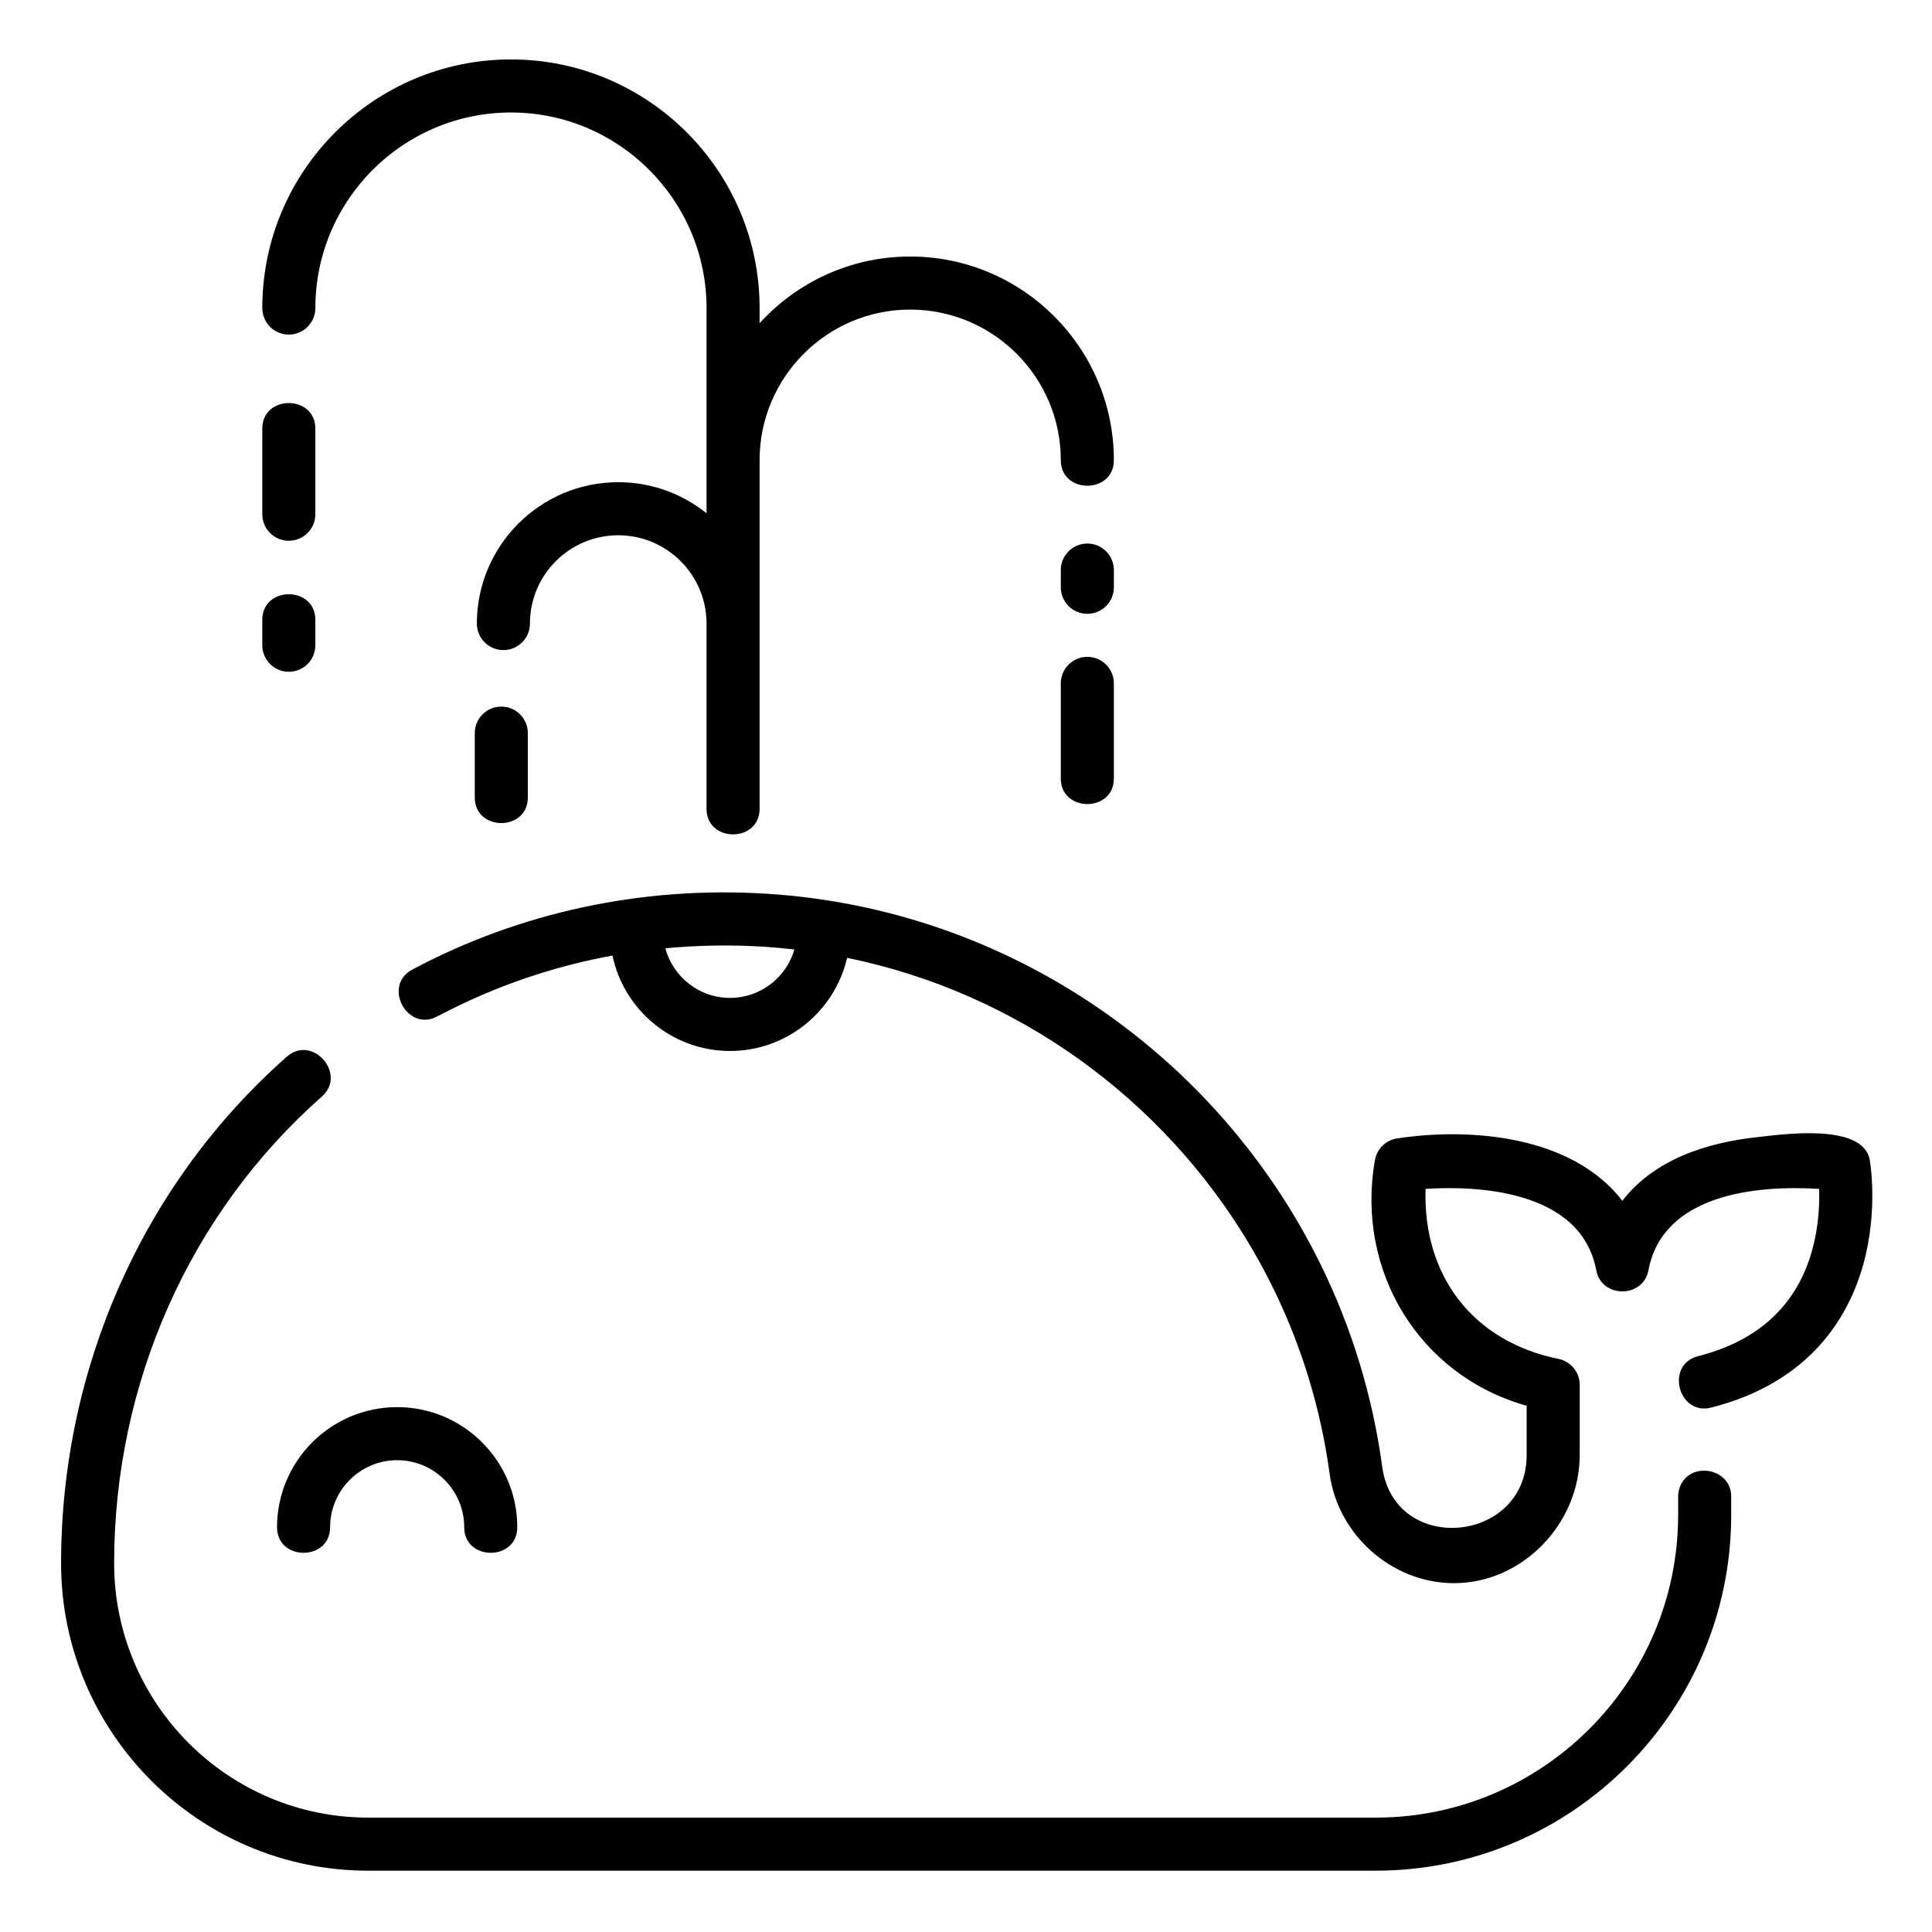
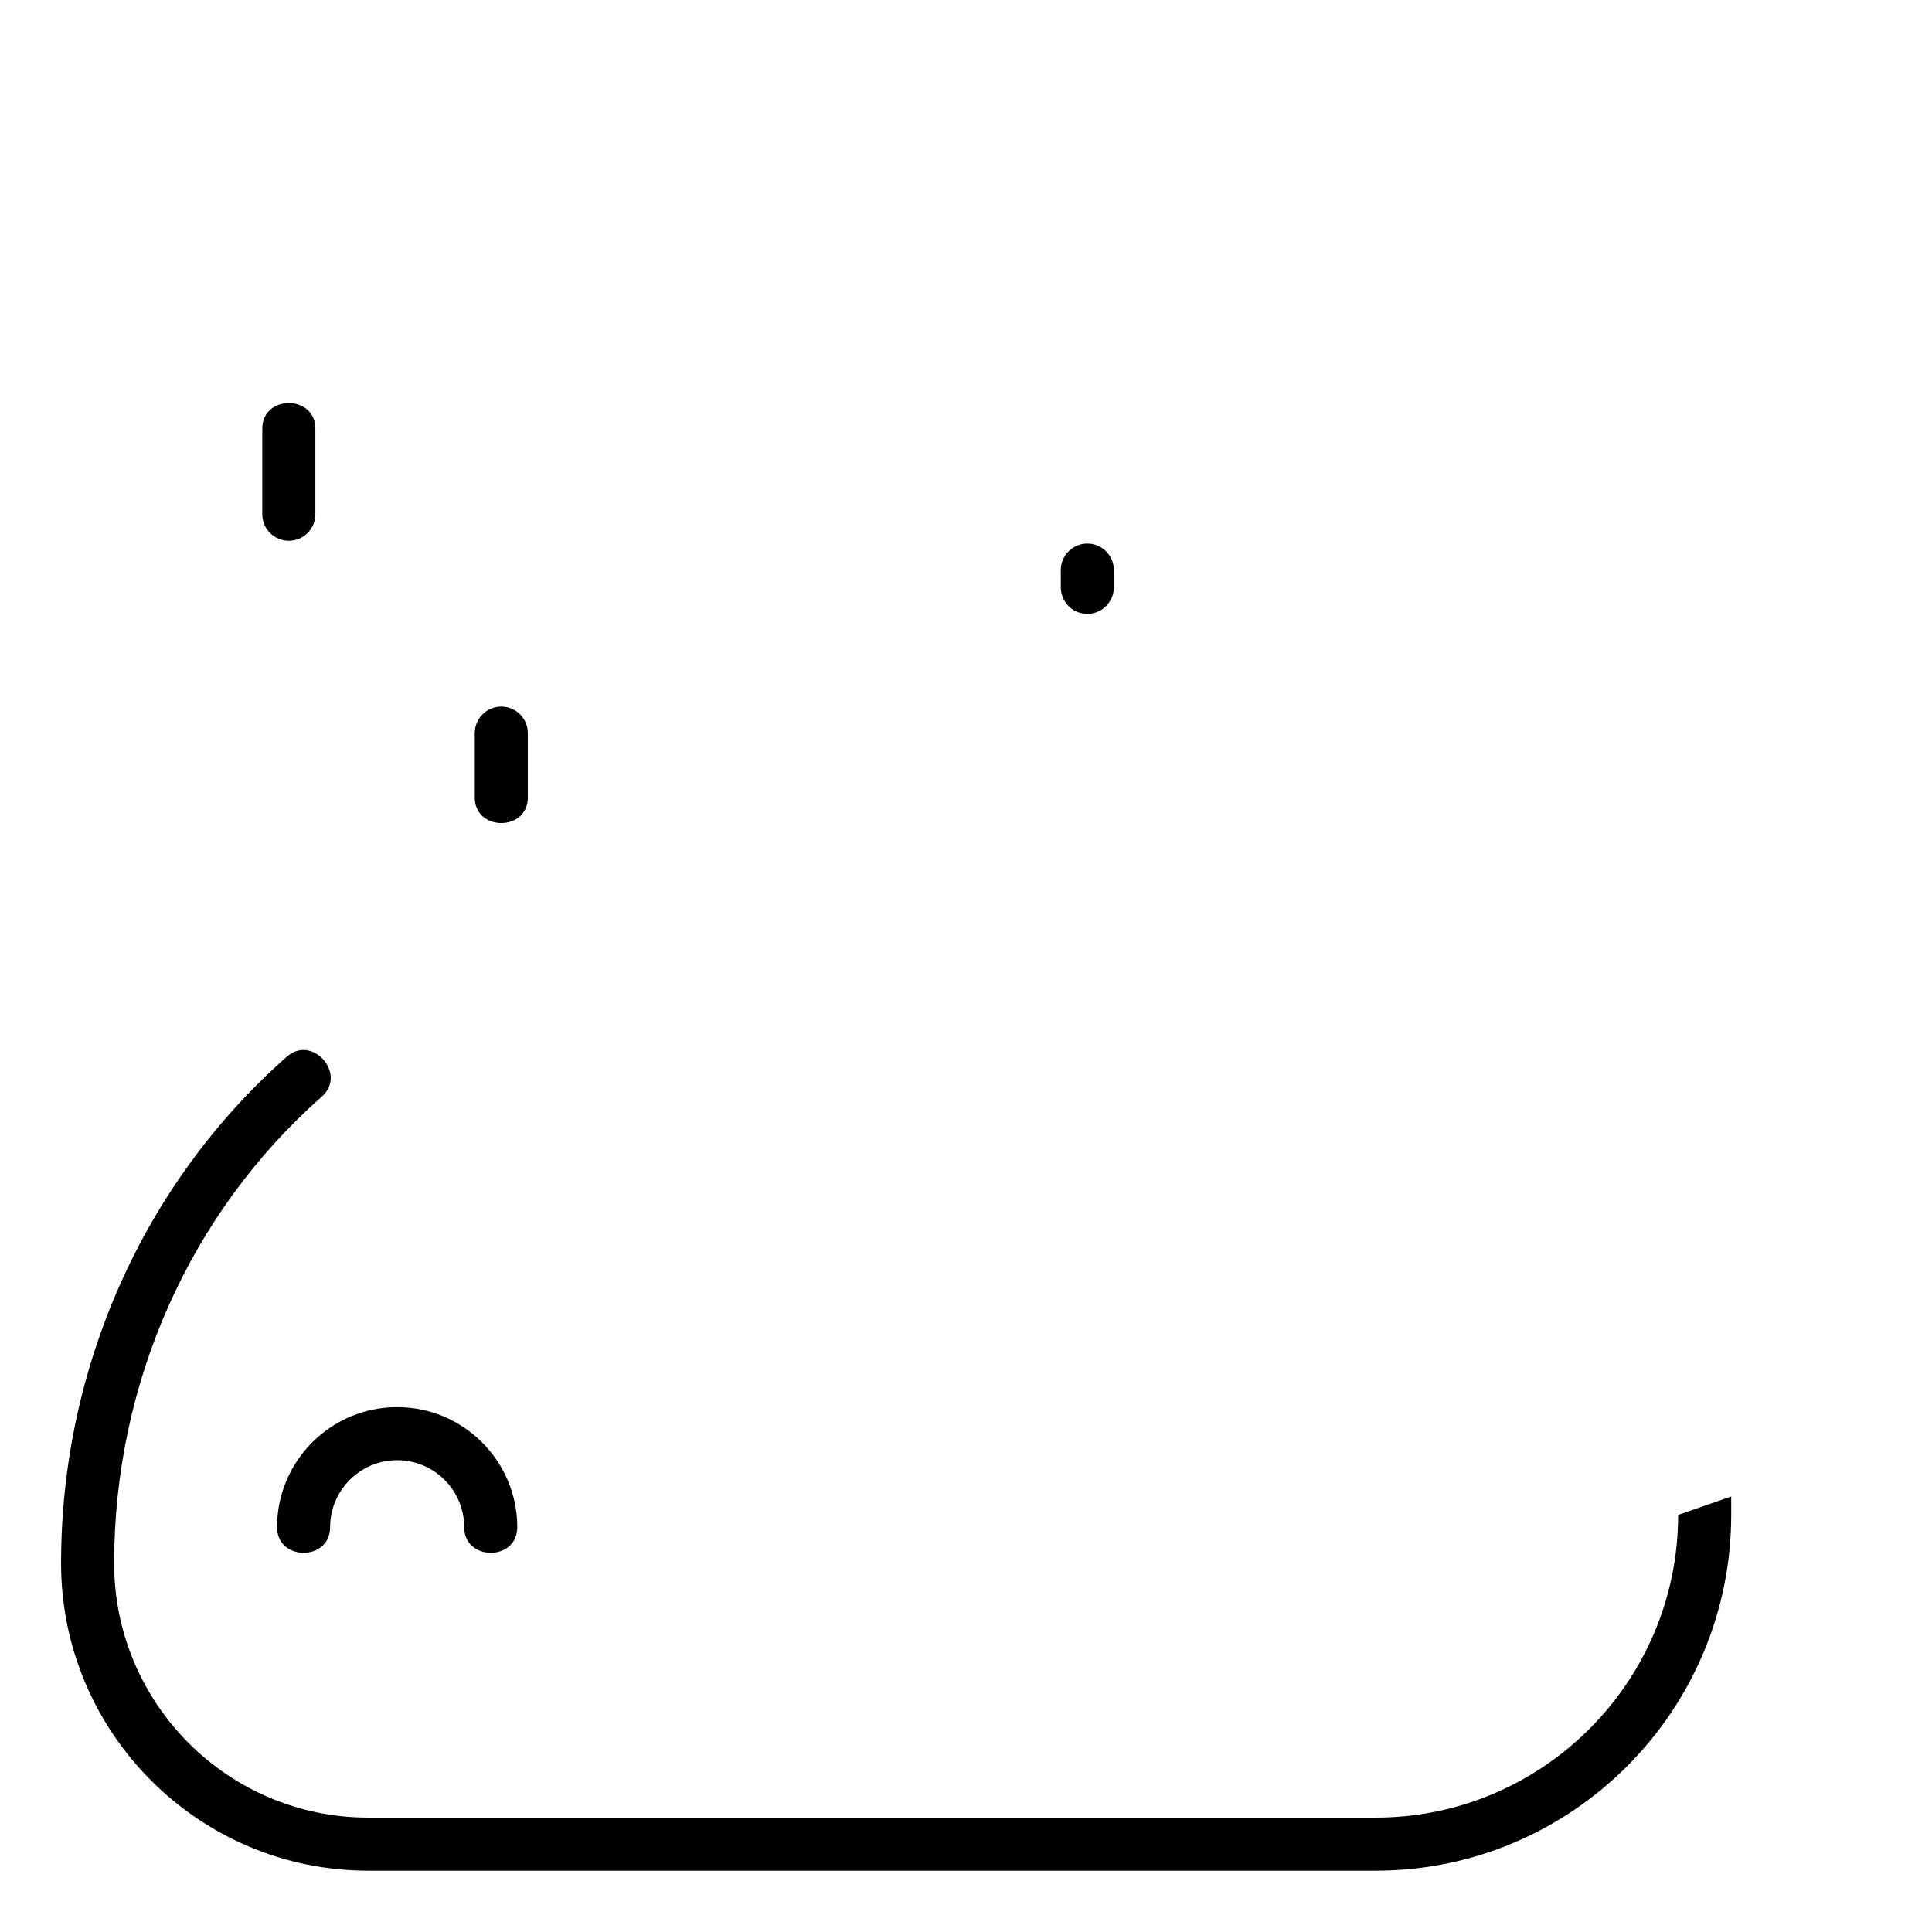
<svg xmlns="http://www.w3.org/2000/svg" height="682pt" viewBox="-21 -21 682 682.667" width="682pt">
-   <path d="m571.633 514.289c0 58.977-47.934 106.961-106.852 106.961h-356.02c-49.492 0-89.762-40.309-89.762-89.859 0-63.641 26.758-123.766 73.414-164.945 8.965-7.914-3.344-22.062-12.406-14.059-50.691 44.742-79.758 109.988-79.758 179.004 0 59.891 48.676 108.609 108.512 108.609h356.02c69.258 0 125.602-56.398 125.602-125.711v-6.516c0-10.383-15.352-12.715-18.355-2.695-.254.855-.395 1.758-.395 2.695zm0 0" />
-   <path d="m639.344 388.902c-2.363-13.363-31.441-8.984-39.891-8.078-17.664 1.906-36.281 7.867-47.531 22.473-17.609-22.859-53.141-26.055-79.621-22.031-3.965.609-7.105 3.68-7.801 7.637-6.891 39.086 15.586 76.137 53.605 86.824v17.418c0 31.324-46.777 35.641-51.039 4.125-3.414-25.254-10.855-49.184-21.609-71.168-36.18-73.93-109.992-125.773-195.461-131.277-44.039-2.84-87.488 6.426-125.652 26.785-10.625 5.664-1.816 22.215 8.82 16.547 2.84-1.516 5.719-2.938 8.613-4.312 16.914-8.055 34.832-13.82 53.309-17.199 4.035 19.234 21.125 33.715 41.543 33.715 20.125 0 37.016-14.086 41.352-32.914 59.957 12.273 111.266 49.625 141.961 100.906 8.836 14.754 15.965 30.656 21.102 47.453 3.352 10.977 5.867 22.324 7.445 33.98 2.918 21.582 22 38.566 43.836 38.621 24.367.066 44.531-21.117 44.531-45.262v-24.793c0-4.461-3.137-8.305-7.508-9.191-30.152-6.109-47.941-29.27-46.965-60.066 16.297-1.066 54.836-.406 60.324 28.773 1.863 9.922 16.562 9.922 18.426 0 5.078-27 38.215-30.172 60.324-28.766.164 5.371-.152 13.277-2.445 21.578-5.387 19.453-18.945 32.074-40.32 37.52-11.746 2.992-7.012 21.141 4.629 18.168 35.332-9 48.738-32.531 53.762-50.684 5.281-19.105 2.383-36.07 2.262-36.781zm-402.723-57.293c-10.93 0-20.137-7.449-22.855-17.531 11.559-1.094 23.266-1.301 35.023-.543 3.551.23 7.078.551 10.582.953-2.855 9.879-11.961 17.121-22.75 17.121zm0 0" />
+   <path d="m571.633 514.289c0 58.977-47.934 106.961-106.852 106.961h-356.02c-49.492 0-89.762-40.309-89.762-89.859 0-63.641 26.758-123.766 73.414-164.945 8.965-7.914-3.344-22.062-12.406-14.059-50.691 44.742-79.758 109.988-79.758 179.004 0 59.891 48.676 108.609 108.512 108.609h356.02c69.258 0 125.602-56.398 125.602-125.711v-6.516zm0 0" />
  <path d="m119.004 476.207c-23.406 0-42.445 19.035-42.445 42.441 0 12.035 18.75 12.055 18.75 0 0-13.062 10.629-23.691 23.695-23.691 13.062 0 23.691 10.629 23.691 23.691 0 12.035 18.75 12.055 18.75 0 0-23.406-19.035-42.441-42.441-42.441zm0 0" />
  <path d="m80.723 170.078c5.176 0 9.375-4.195 9.375-9.375v-30.254c0-12.035-18.75-12.055-18.75 0v30.254c0 5.18 4.195 9.375 9.375 9.375zm0 0" />
-   <path d="m80.723 216.371c5.176 0 9.375-4.199 9.375-9.375v-8.984c0-12.039-18.75-12.055-18.75 0v8.984c0 5.176 4.195 9.375 9.375 9.375zm0 0" />
  <path d="m155.801 228.672c-5.18 0-9.375 4.195-9.375 9.375v22.75c0 12.035 18.75 12.051 18.75 0v-22.75c0-5.18-4.199-9.375-9.375-9.375zm0 0" />
  <path d="m372.246 180.434c0-5.18-4.199-9.375-9.375-9.375-5.176 0-9.375 4.195-9.375 9.375v6.086c0 5.18 4.199 9.375 9.375 9.375 5.176 0 9.375-4.195 9.375-9.375zm0 0" />
-   <path d="m362.871 211.094c-5.176 0-9.375 4.195-9.375 9.375v33.613c0 12.035 18.75 12.051 18.75 0v-33.613c0-5.18-4.199-9.375-9.375-9.375zm0 0" />
-   <path d="m80.723 97.227c5.176 0 9.375-4.199 9.375-9.375 0-38.102 31.004-69.102 69.113-69.102 38.105 0 69.109 31 69.109 69.102v72.508c-8.555-6.863-19.406-10.977-31.203-10.977-27.539 0-49.953 22.41-49.953 49.949 0 5.18 4.199 9.375 9.375 9.375 5.18 0 9.375-4.195 9.375-9.375 0-17.203 14-31.199 31.203-31.199 17.207 0 31.203 13.996 31.203 31.199v65.453c0 12.043 18.75 12.055 18.75 0v-123.188c0-29.336 23.875-53.203 53.215-53.203s53.211 23.867 53.211 53.203c0 12.039 18.75 12.055 18.75 0 0-39.676-32.277-71.953-71.961-71.953-21.066 0-40.043 9.098-53.215 23.562v-5.355c0-48.441-39.414-87.852-87.859-87.852-48.449 0-87.863 39.41-87.863 87.852 0 5.176 4.195 9.375 9.375 9.375zm0 0" />
</svg>